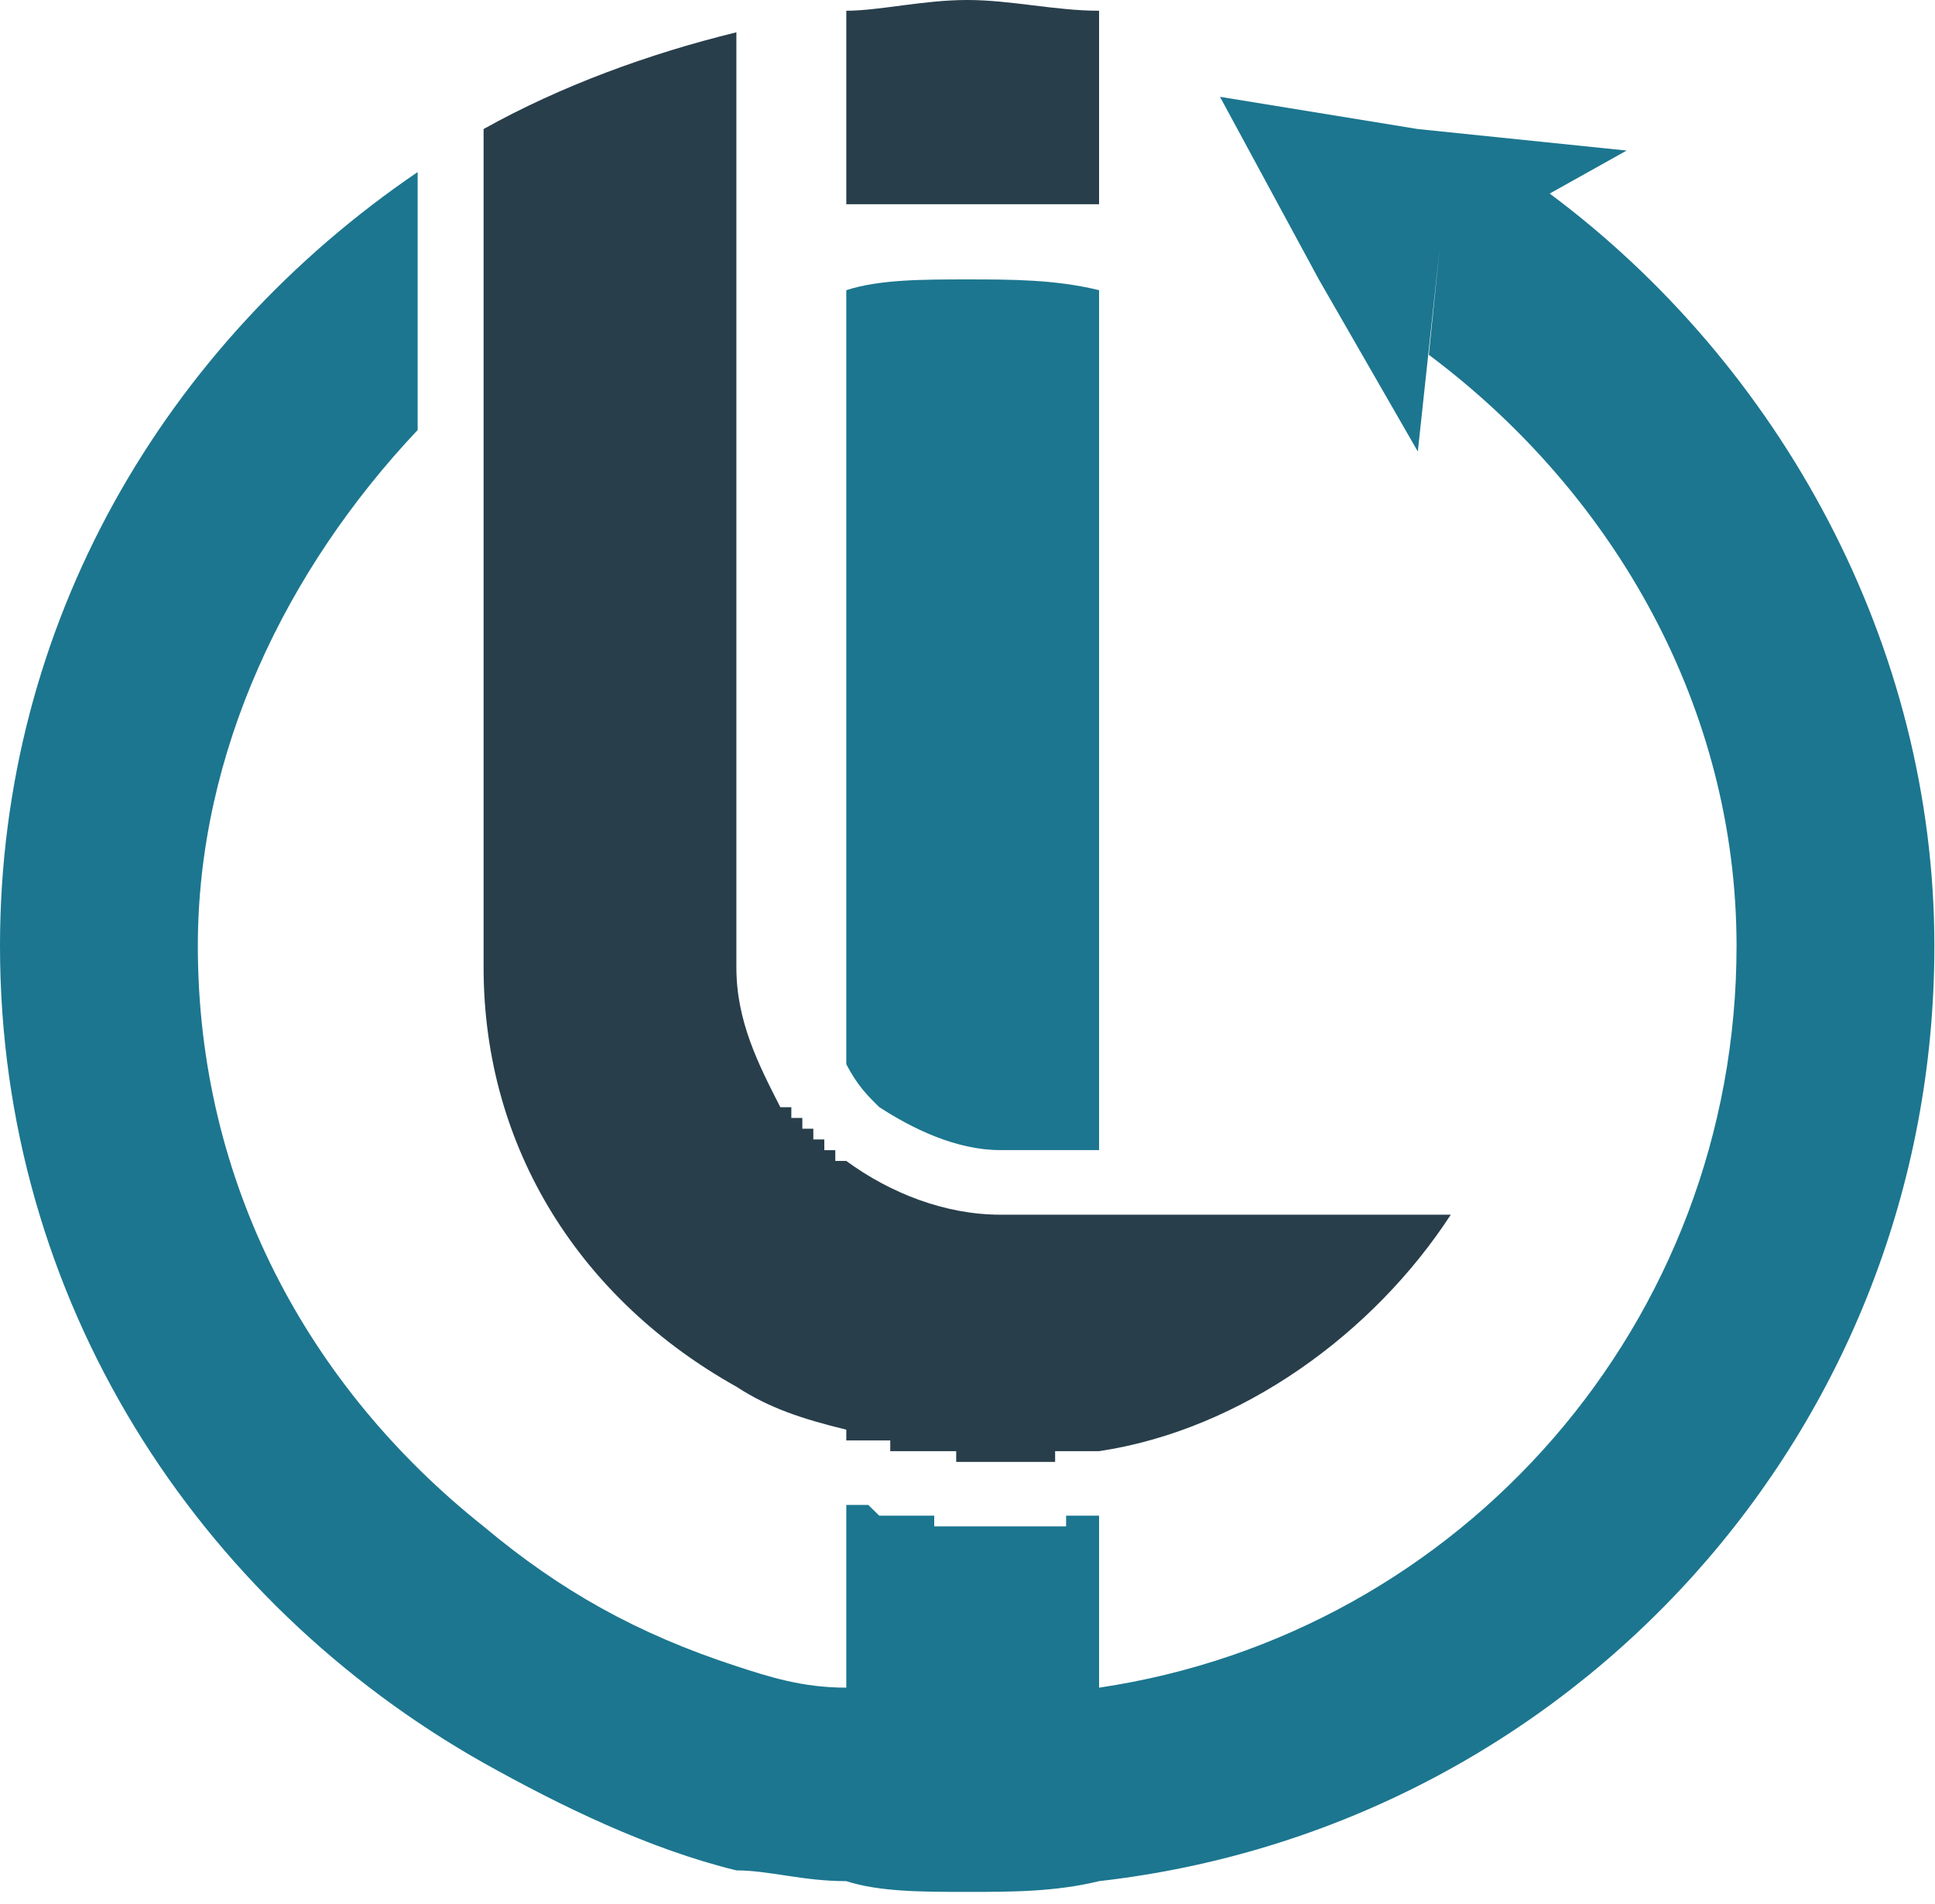
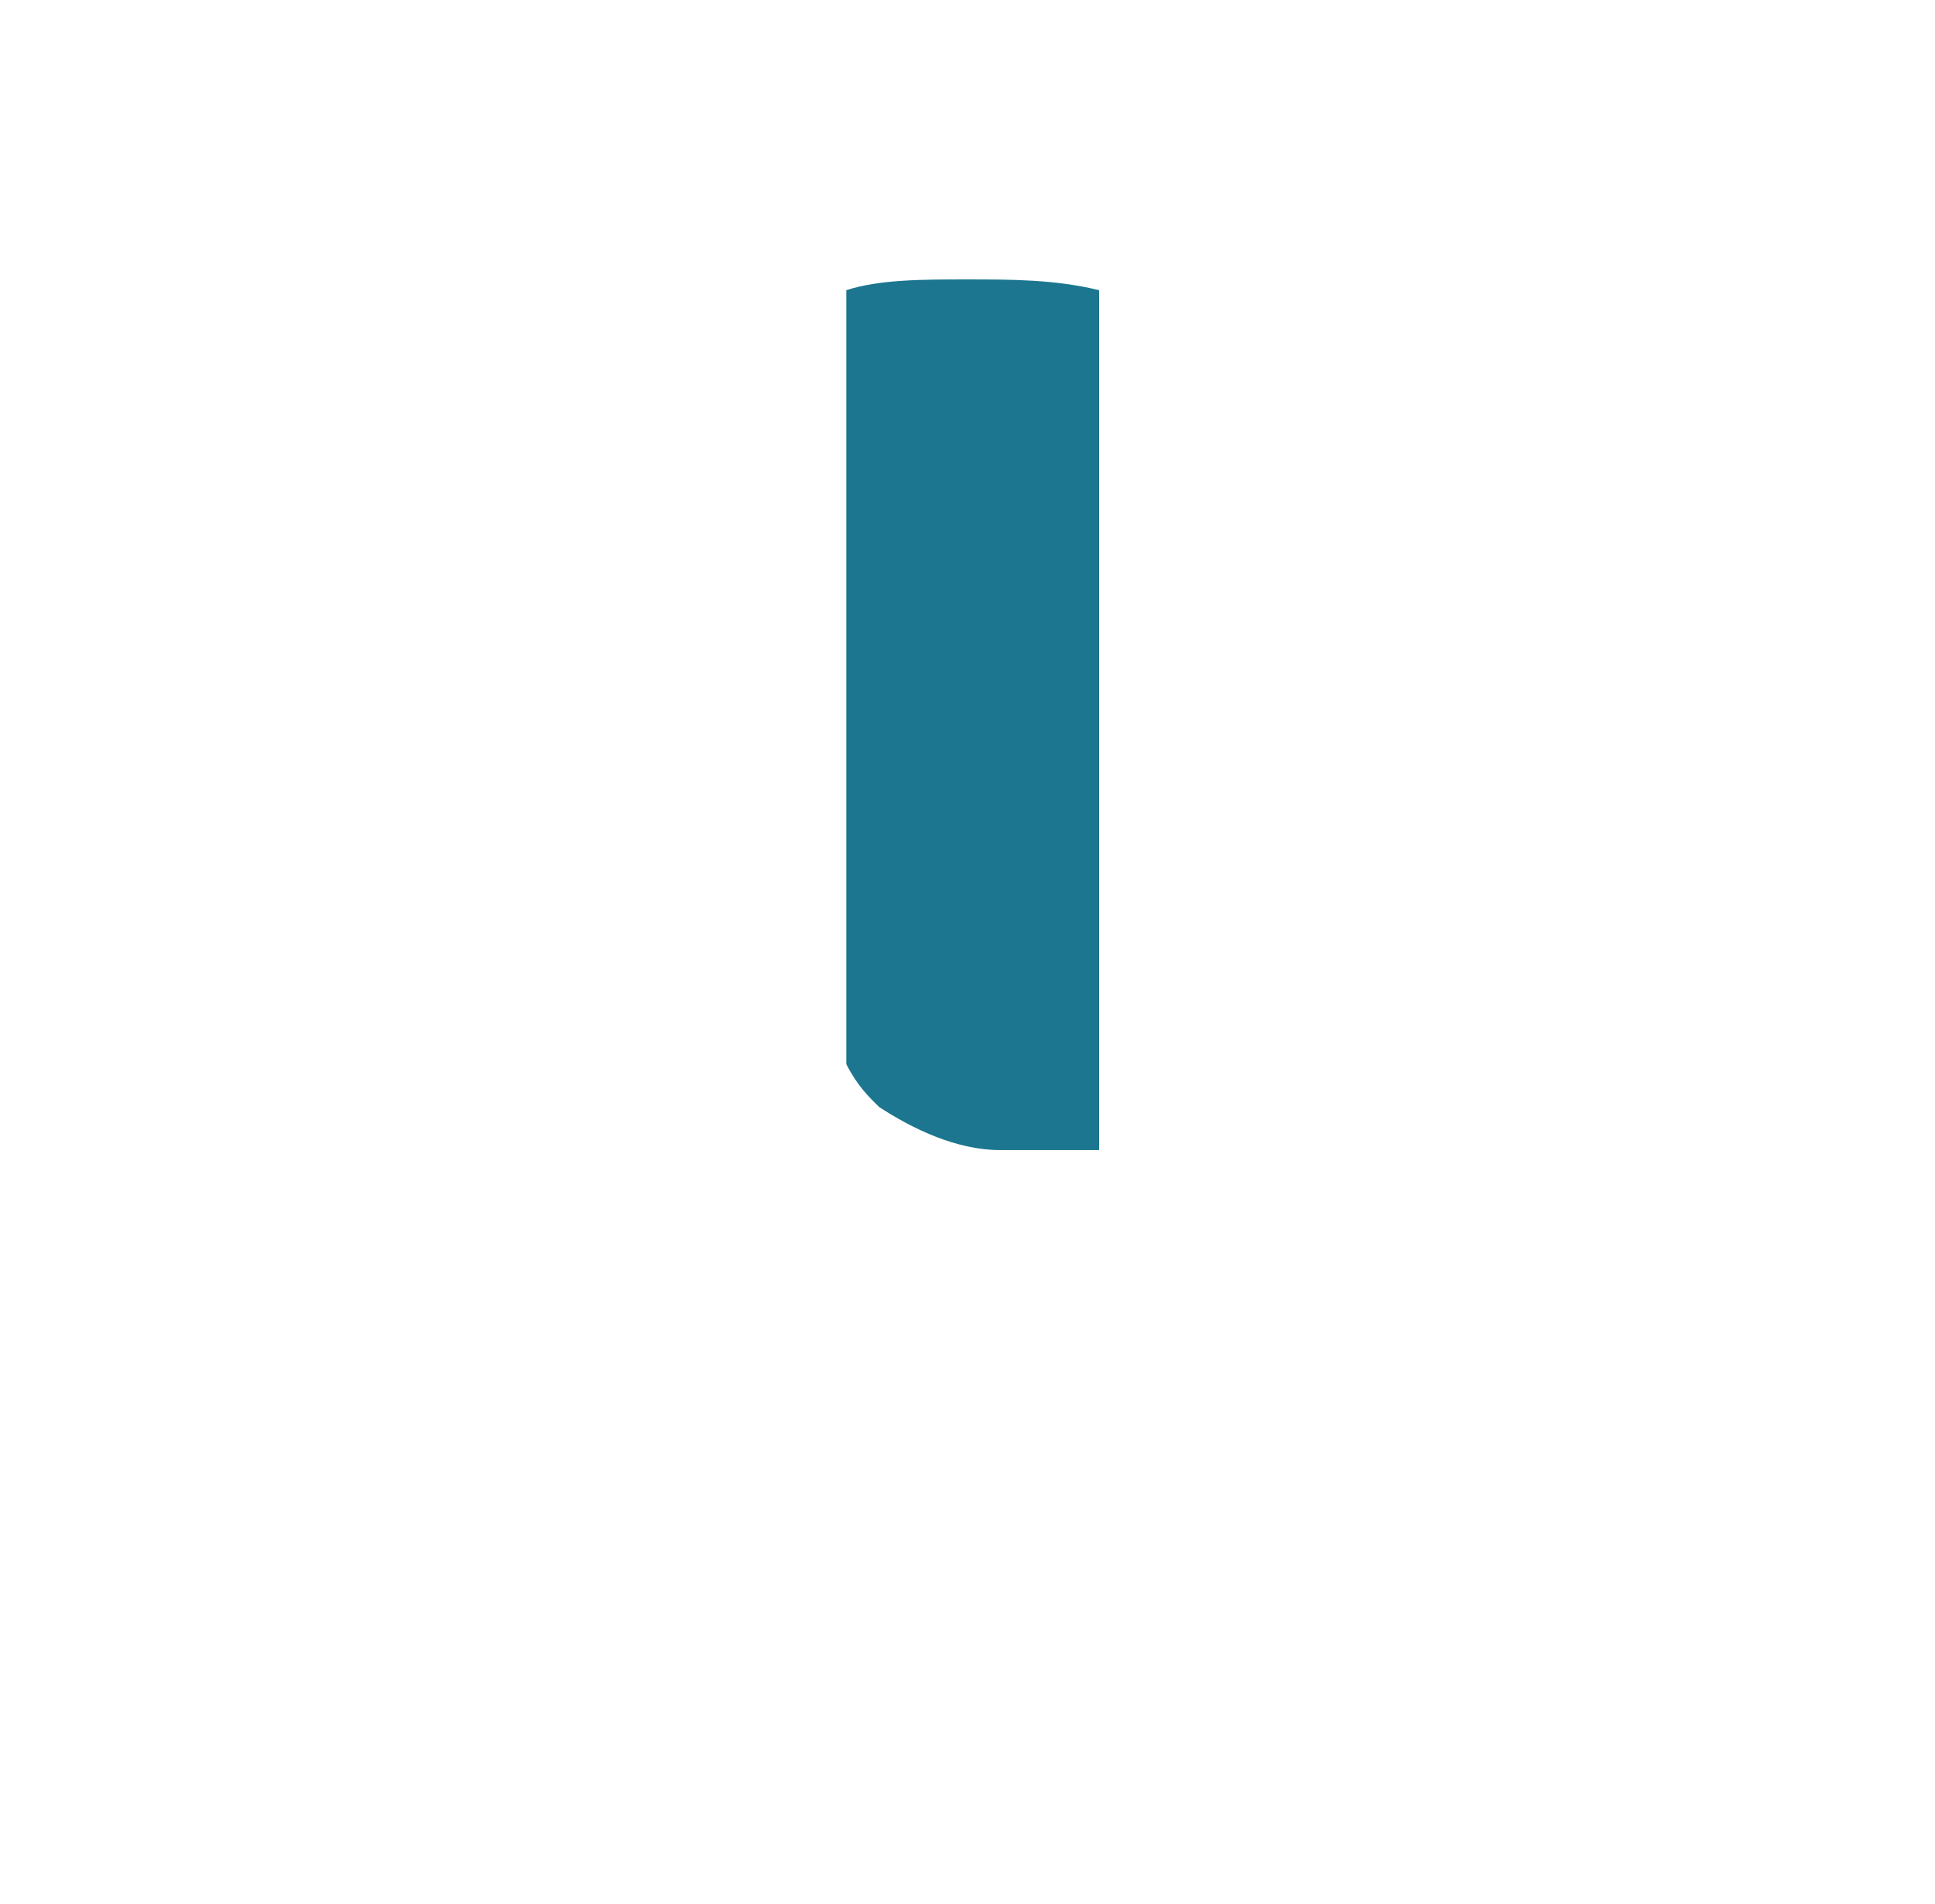
<svg xmlns="http://www.w3.org/2000/svg" width="125" height="123" viewBox="0 0 125 123" fill="none">
-   <path fill-rule="evenodd" clip-rule="evenodd" d="M47.57 15.28V2.087C41.89 3.476 36.21 5.559 31.24 8.336V23.613V44.445V59.722V62.499C31.24 74.304 37.63 84.025 47.57 89.581C49.7 90.969 51.83 91.664 54.67 92.358V93.053H55.38H56.09H56.8H57.51V93.747H58.22H58.93H59.64H60.35H61.06H61.77V94.441H62.48H63.19C63.9 94.441 64.61 94.441 64.61 94.441C65.32 94.441 65.32 94.441 66.03 94.441H66.74H67.45H68.16V93.747H68.87H69.58H70.29H71C80.23 92.358 88.75 86.109 93.72 78.47H71H64.61C61.06 78.47 57.51 77.082 54.67 74.998H53.96V74.304H53.25V73.61H52.54V72.915H51.83V72.221H51.12V71.526H50.41C48.99 68.749 47.57 65.971 47.57 62.499C47.57 62.499 47.57 61.805 47.57 61.111C47.57 61.111 47.57 60.416 47.57 59.722V33.335V15.28Z" fill="#283E4B" />
-   <path fill-rule="evenodd" clip-rule="evenodd" d="M71 13.194V0.694C68.16 0.694 65.32 0 62.48 0C59.64 0 56.8 0.694 54.67 0.694V13.194C56.8 13.194 59.64 13.194 62.48 13.194C65.32 13.194 68.16 13.194 71 13.194Z" fill="#283E4B" />
  <path fill-rule="evenodd" clip-rule="evenodd" d="M54.67 18.746V29.856V47.91V68.742C55.38 70.131 56.09 70.825 56.8 71.52C58.93 72.908 61.77 74.297 64.61 74.297H71V45.133V29.162V18.746C68.16 18.051 65.32 18.051 62.48 18.051C59.64 18.051 56.8 18.051 54.67 18.746Z" fill="#1C768F" />
-   <path fill-rule="evenodd" clip-rule="evenodd" d="M71 121.523C101.53 118.051 124.96 92.359 124.96 61.111C124.96 41.668 115.02 23.614 100.11 12.504L105.08 9.726L91.59 8.337L78.81 6.254L85.2 18.059L91.59 29.169L93.01 15.975L92.3 22.919C104.37 31.947 112.18 45.834 112.18 61.111C112.18 85.415 94.43 105.552 71 109.024V97.914H70.29H69.58H68.87V98.608H68.16H67.45H66.74H66.03C65.32 98.608 65.32 98.608 64.61 98.608C64.61 98.608 63.9 98.608 63.19 98.608H62.48H61.77H61.06H60.35V97.914H59.64H58.93H58.22H57.51H56.8L56.09 97.22H55.38H54.67V109.024C51.83 109.024 49.7 108.33 47.57 107.636C41.18 105.552 36.21 102.775 31.24 98.608C19.88 89.581 12.78 76.388 12.78 61.111C12.78 48.612 18.46 36.807 26.98 27.78V11.115C10.65 22.225 0 40.279 0 61.111C0 84.026 12.78 103.469 31.24 113.885C36.21 116.663 41.89 119.44 47.57 120.829C49.7 120.829 51.83 121.523 54.67 121.523C56.8 122.218 59.64 122.218 62.48 122.218C65.32 122.218 68.16 122.218 71 121.523Z" fill="#1C768F" />
</svg>